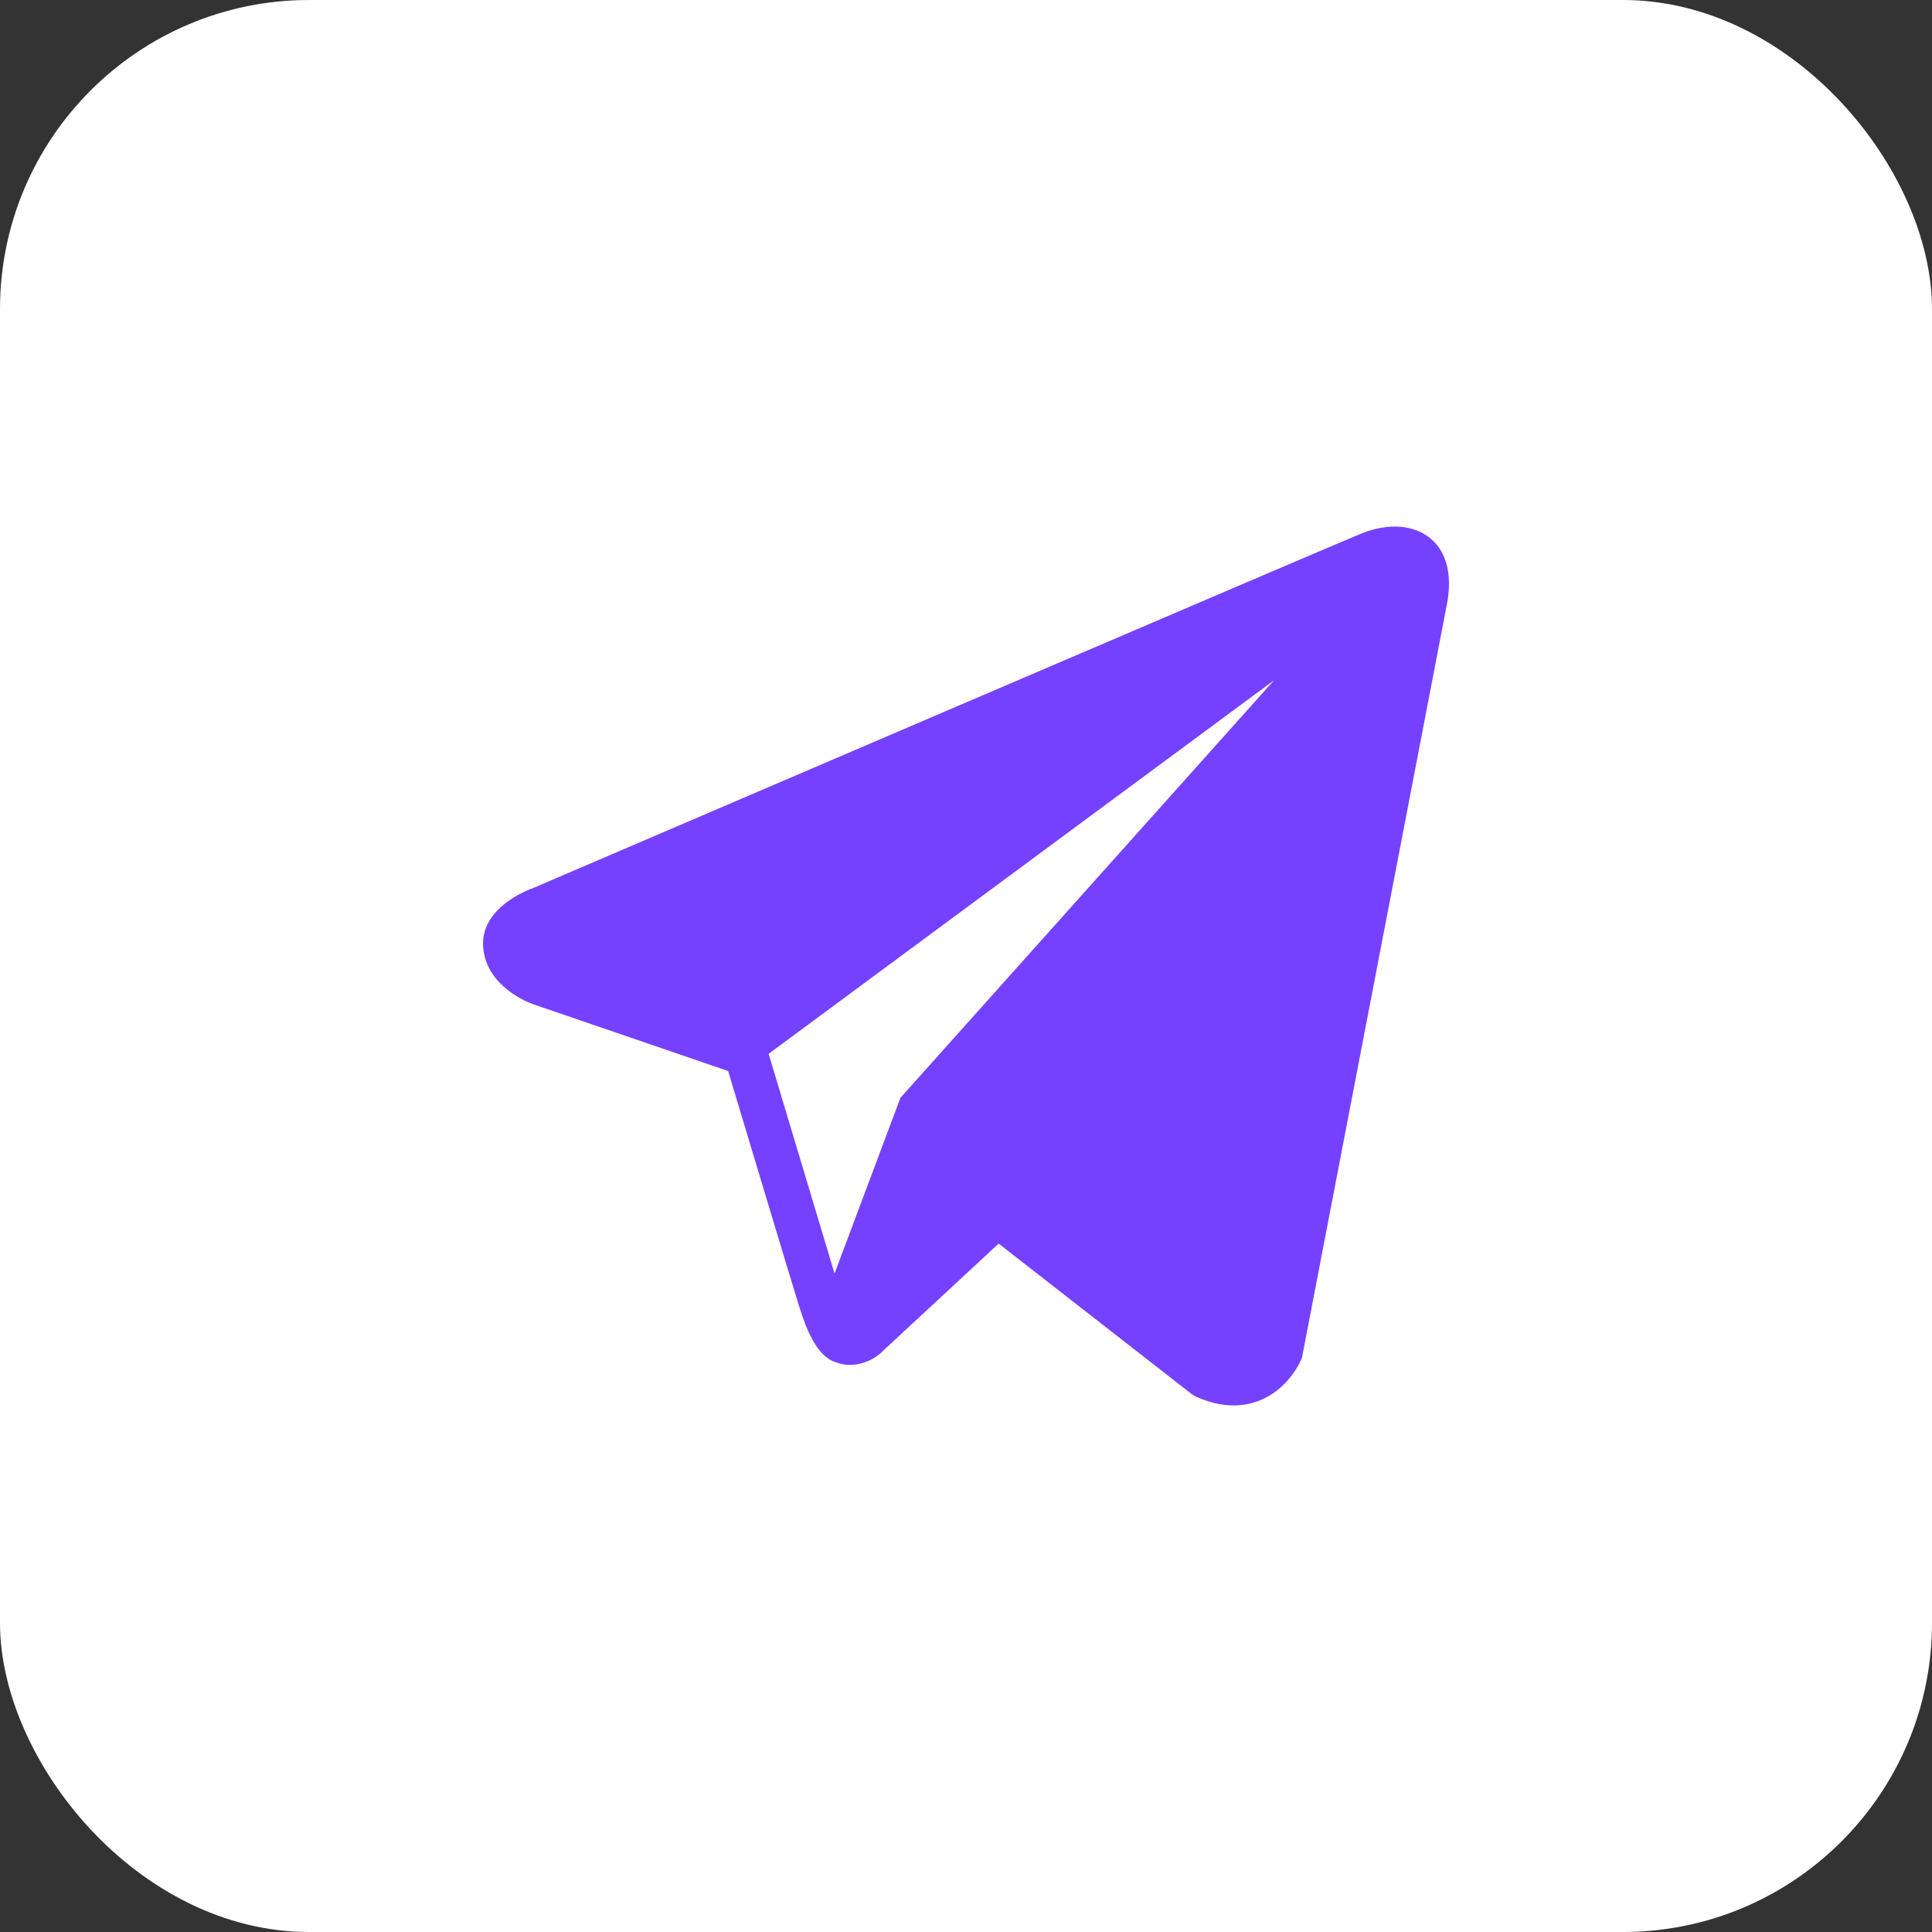
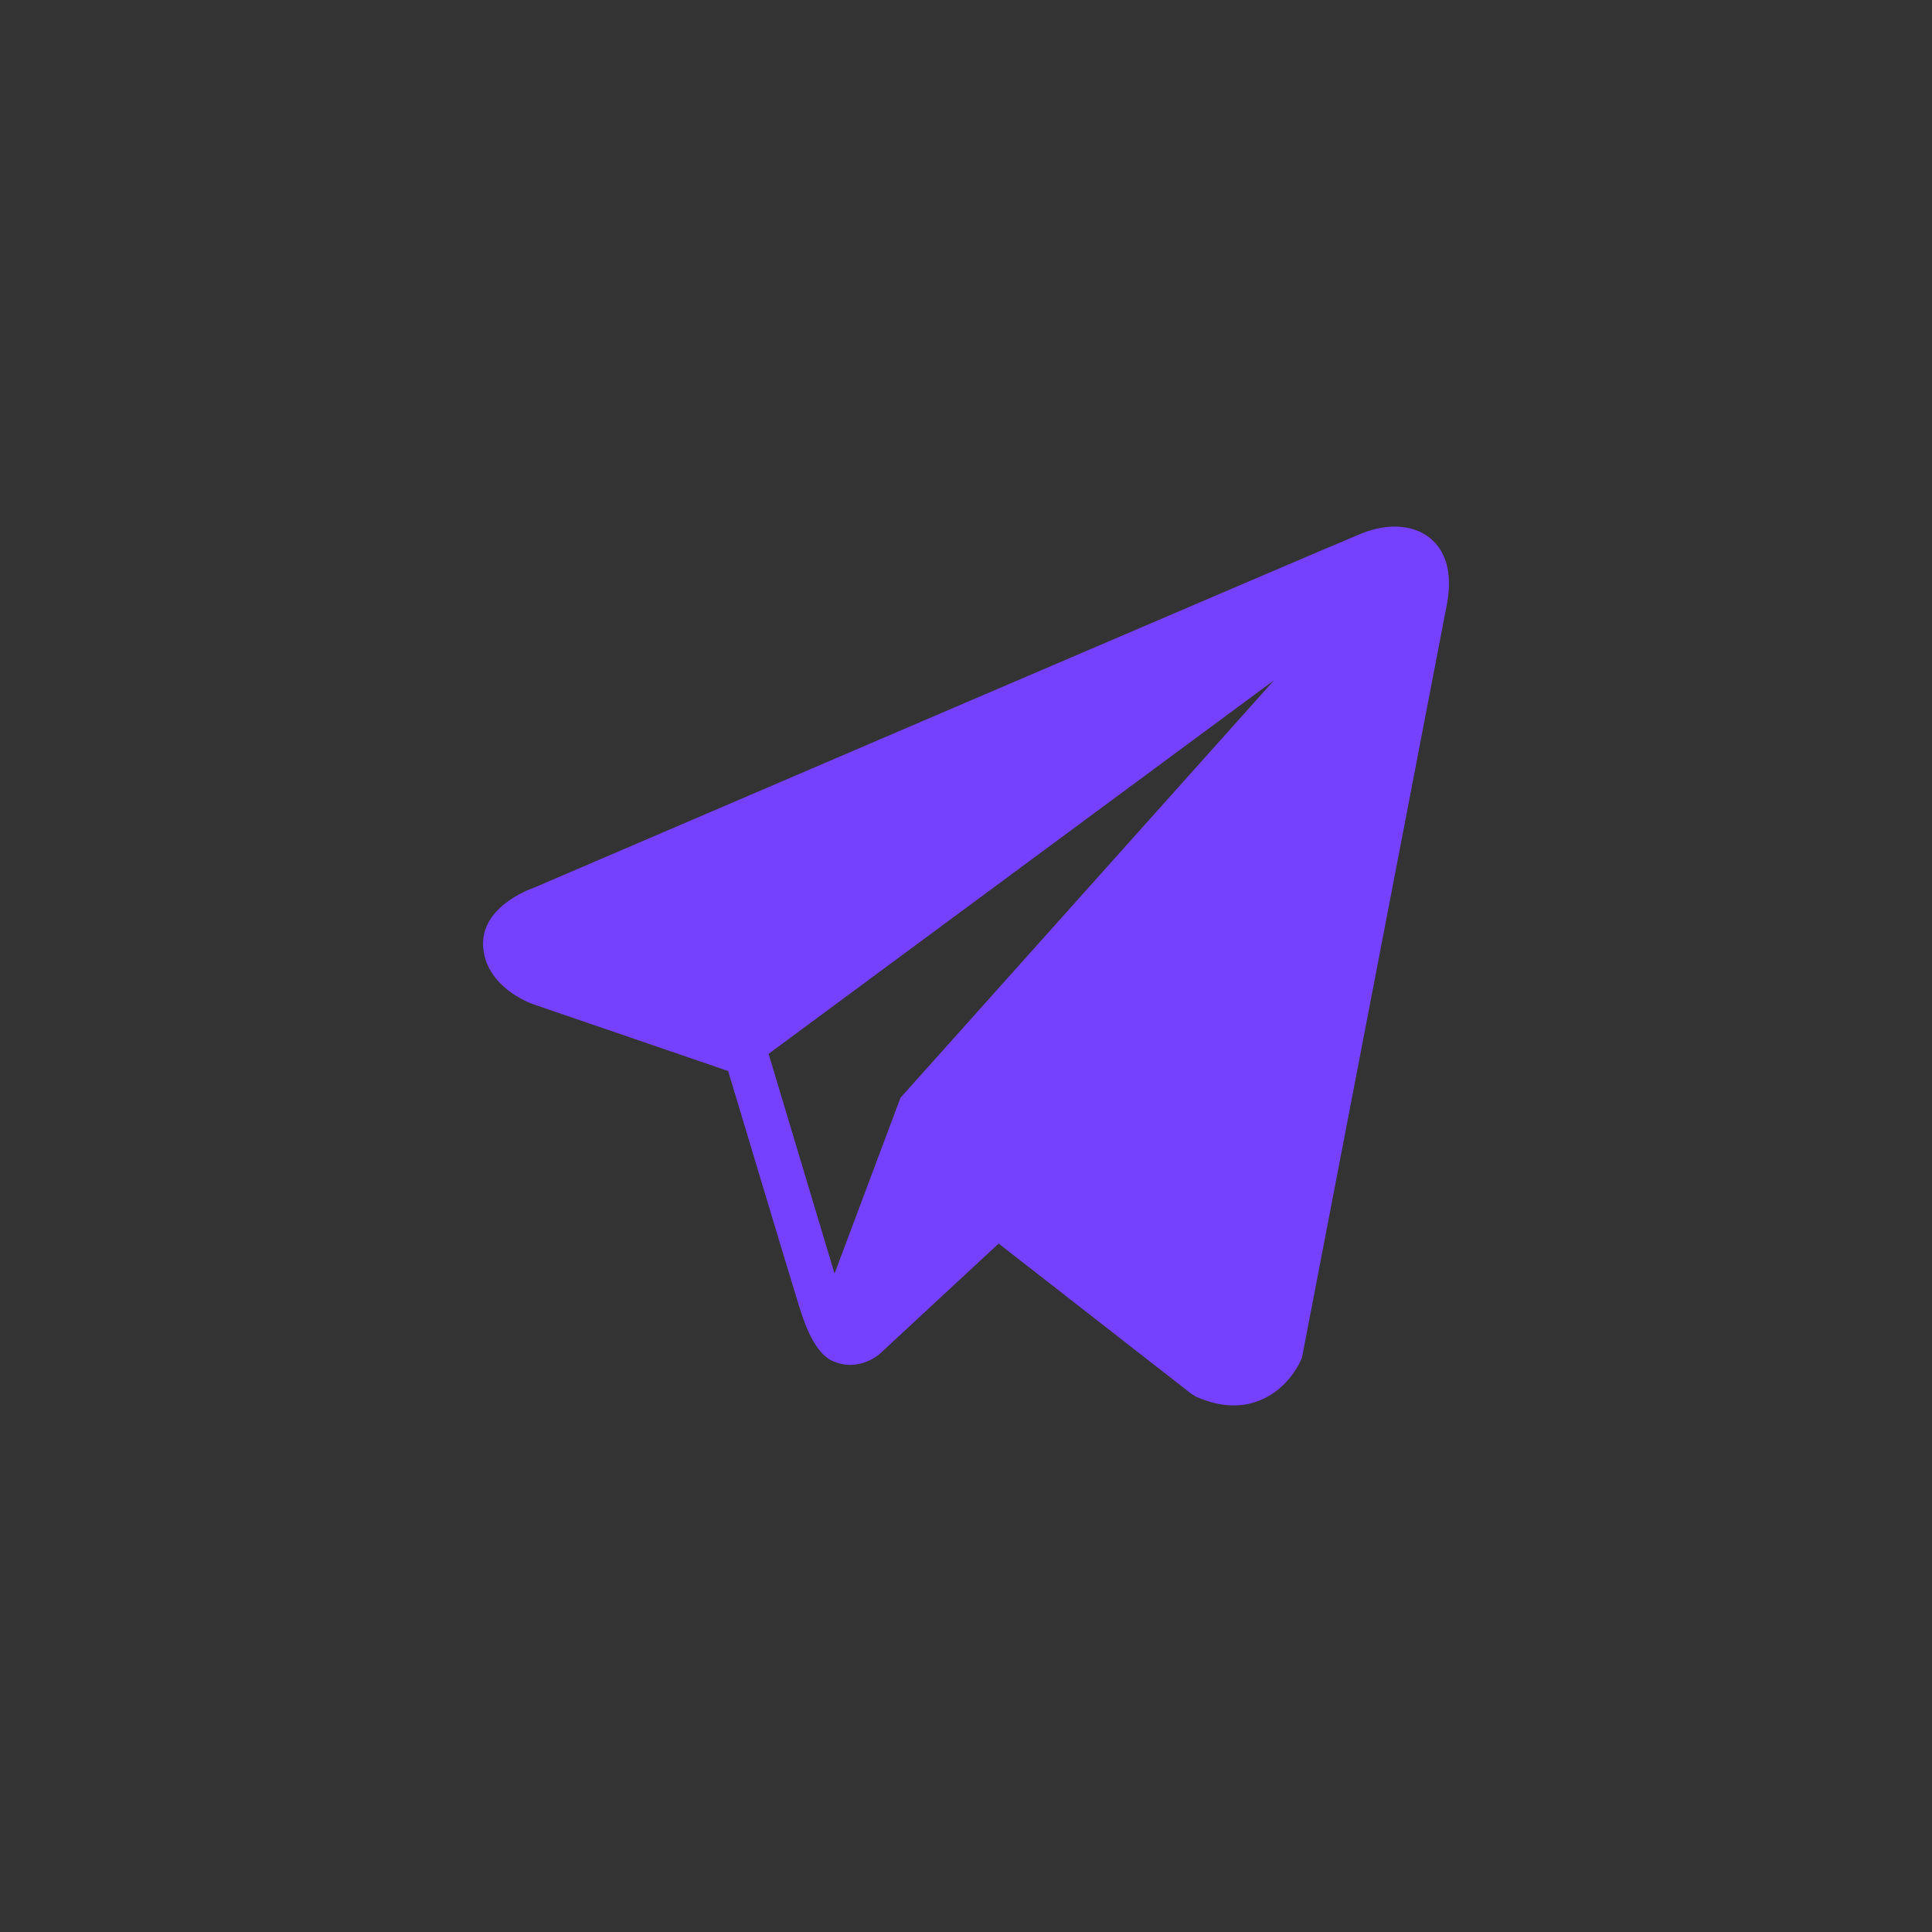
<svg xmlns="http://www.w3.org/2000/svg" width="50" height="50" viewBox="0 0 50 50" fill="none">
  <rect x="0" y="0" width="50" height="50" fill="#333333" stroke="none" />
-   <rect width="50" height="50" rx="8" fill="white" />
  <path d="M37.028 13.941C36.602 13.579 35.932 13.527 35.239 13.805H35.238C34.51 14.098 14.62 22.629 13.81 22.977C13.663 23.029 12.377 23.508 12.51 24.577C12.628 25.541 13.662 25.94 13.788 25.986L18.844 27.718C19.18 28.834 20.416 32.955 20.69 33.835C20.86 34.383 21.139 35.104 21.626 35.253C22.053 35.418 22.479 35.267 22.754 35.051L25.845 32.184L30.836 36.075L30.955 36.147C31.294 36.297 31.618 36.372 31.928 36.372C32.168 36.372 32.397 36.327 32.617 36.237C33.365 35.93 33.664 35.218 33.695 35.137L37.422 15.761C37.65 14.726 37.334 14.199 37.028 13.941ZM23.304 28.41L21.598 32.959L19.892 27.273L32.97 17.607L23.304 28.41Z" fill="#7541FF" />
</svg>